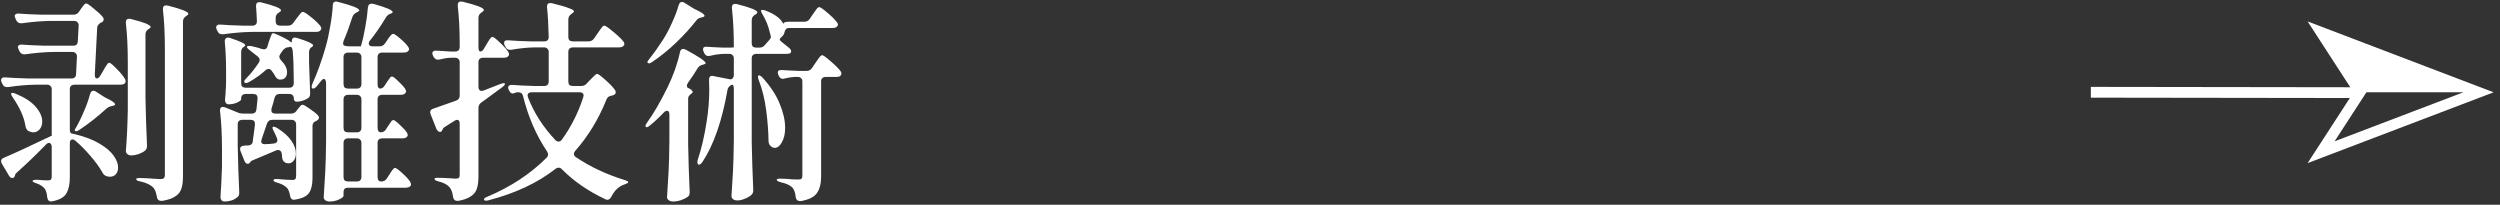
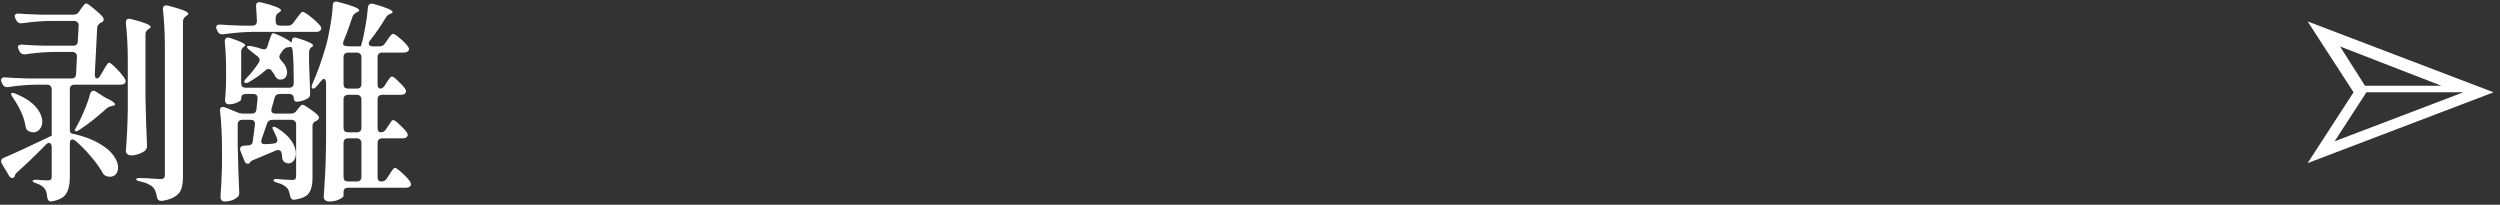
<svg xmlns="http://www.w3.org/2000/svg" width="232" height="19" viewBox="0 0 232 19" fill="none">
  <rect x="0" y="0" width="232" height="19" fill="#333333" stroke="none" />
-   <path d="M62.98 0.48C63.047 0.28 63.147 0.18 63.28 0.18C63.373 0.18 63.453 0.207 63.52 0.26L64.42 0.82C65.06 1.113 65.38 1.327 65.38 1.46C65.38 1.527 65.307 1.573 65.16 1.6L65.1 1.62C64.873 1.66 64.713 1.753 64.62 1.9C64.1 2.567 63.48 3.247 62.76 3.94C62.053 4.62 61.313 5.22 60.54 5.74C60.34 5.887 60.2 5.92 60.12 5.84C60.093 5.813 60.08 5.787 60.08 5.76C60.08 5.707 60.147 5.6 60.28 5.44C60.667 4.96 61.08 4.38 61.52 3.7C61.827 3.22 62.107 2.693 62.36 2.12C62.627 1.547 62.833 1 62.98 0.48ZM74.64 2.02C74.853 2.02 75.02 1.933 75.14 1.76L75.42 1.34C75.46 1.287 75.527 1.193 75.62 1.06C75.713 0.927 75.787 0.827 75.84 0.76C75.907 0.693 75.967 0.66 76.02 0.66C76.127 0.66 76.38 0.833 76.78 1.18C77.193 1.527 77.487 1.82 77.66 2.06C77.727 2.127 77.76 2.2 77.76 2.28C77.76 2.36 77.72 2.433 77.64 2.5C77.547 2.567 77.42 2.6 77.26 2.6H73.22C73.1 2.6 73.007 2.633 72.94 2.7C72.873 2.767 72.827 2.867 72.8 3C72.76 3.173 72.68 3.307 72.56 3.4C72.533 3.427 72.493 3.467 72.44 3.52C72.387 3.573 72.36 3.62 72.36 3.66C72.36 3.713 72.407 3.78 72.5 3.86L73.2 4.42C73.347 4.54 73.42 4.653 73.42 4.76C73.42 4.84 73.387 4.9 73.32 4.94C73.24 4.98 73.133 5 73 5H70.18C70.047 5 69.94 5.04 69.86 5.12C69.793 5.187 69.76 5.287 69.76 5.42V13.16C69.787 14.6 69.833 16.073 69.9 17.58V17.68C69.9 17.84 69.847 17.973 69.74 18.08C69.58 18.227 69.373 18.347 69.12 18.44C68.88 18.547 68.647 18.6 68.42 18.6C68.26 18.6 68.127 18.56 68.02 18.48C67.927 18.4 67.88 18.307 67.88 18.2C67.933 17.413 67.98 16.653 68.02 15.92C68.06 15.173 68.087 14.2 68.1 13V8.26C68.1 7.94 68.02 7.813 67.86 7.88C67.66 8.013 67.547 8.153 67.52 8.3C67.013 11.207 66.233 13.453 65.18 15.04C65.06 15.2 64.96 15.28 64.88 15.28C64.773 15.28 64.72 15.207 64.72 15.06C64.72 14.953 64.733 14.867 64.76 14.8C65.107 13.76 65.38 12.58 65.58 11.26C65.74 10.273 65.82 9.287 65.82 8.3C65.82 7.913 65.813 7.633 65.8 7.46V7.4C65.8 7.107 65.94 6.993 66.22 7.06L67.64 7.34L67.76 7.36C67.867 7.36 67.947 7.327 68 7.26C68.067 7.18 68.1 7.08 68.1 6.96V5.42C68.1 5.287 68.06 5.187 67.98 5.12C67.913 5.04 67.813 5 67.68 5H67.18C66.753 5.013 66.327 5.073 65.9 5.18C65.86 5.193 65.807 5.2 65.74 5.2C65.58 5.2 65.453 5.113 65.36 4.94L65.3 4.8C65.26 4.72 65.24 4.647 65.24 4.58C65.24 4.393 65.367 4.313 65.62 4.34C65.94 4.367 66.433 4.393 67.1 4.42H67.68C67.96 4.42 68.1 4.407 68.1 4.38V4.34C68.1 3.007 68.04 1.813 67.92 0.76V0.68C67.92 0.467 68.02 0.36 68.22 0.36C68.287 0.36 68.34 0.367 68.38 0.38C69.647 0.7 70.28 0.953 70.28 1.14C70.28 1.207 70.227 1.273 70.12 1.34L70.04 1.38C69.853 1.5 69.76 1.673 69.76 1.9V4C69.76 4.133 69.793 4.24 69.86 4.32C69.94 4.387 70.047 4.42 70.18 4.42H70.46C70.687 4.42 70.86 4.34 70.98 4.18L71.4 3.7C71.493 3.593 71.54 3.5 71.54 3.42C71.54 3.38 71.527 3.32 71.5 3.24L71.44 3.02C71.32 2.46 71.1 1.907 70.78 1.36C70.633 1.12 70.587 0.98 70.64 0.94C70.653 0.927 70.693 0.92 70.76 0.92C70.827 0.92 70.92 0.94 71.04 0.98C71.92 1.313 72.473 1.733 72.7 2.24V2.2C72.7 2.147 72.733 2.107 72.8 2.08C72.88 2.04 72.987 2.02 73.12 2.02H74.64ZM62.12 10.64C62.12 10.4 62.047 10.28 61.9 10.28C61.807 10.28 61.707 10.333 61.6 10.44C61.173 10.893 60.753 11.287 60.34 11.62C60.14 11.793 60.007 11.847 59.94 11.78C59.913 11.753 59.9 11.72 59.9 11.68C59.9 11.613 59.953 11.507 60.06 11.36C60.687 10.48 61.313 9.4 61.94 8.12C62.487 7 62.873 5.907 63.1 4.84C63.14 4.64 63.24 4.54 63.4 4.54C63.48 4.54 63.567 4.567 63.66 4.62C64.873 5.273 65.48 5.687 65.48 5.86C65.48 5.913 65.42 5.953 65.3 5.98L65.24 6C65.027 6.04 64.867 6.14 64.76 6.3C64.48 6.767 64.18 7.22 63.86 7.66C63.78 7.78 63.74 7.88 63.74 7.96C63.74 8.08 63.807 8.16 63.94 8.2C64.087 8.267 64.187 8.347 64.24 8.44C64.307 8.533 64.293 8.607 64.2 8.66C63.973 8.82 63.86 8.973 63.86 9.12V13.38C63.887 14.833 63.933 16.3 64 17.78V17.88C64 18.067 63.933 18.2 63.8 18.28C63.627 18.4 63.42 18.5 63.18 18.58C62.94 18.66 62.7 18.7 62.46 18.7C62.3 18.7 62.167 18.66 62.06 18.58C61.953 18.5 61.9 18.407 61.9 18.3C61.953 17.513 62 16.753 62.04 16.02C62.08 15.273 62.107 14.3 62.12 13.1V10.64ZM74.46 7.56C74.46 7.427 74.42 7.327 74.34 7.26C74.273 7.18 74.173 7.14 74.04 7.14H73.7C73.38 7.167 73.093 7.213 72.84 7.28C72.76 7.307 72.7 7.32 72.66 7.32C72.5 7.32 72.373 7.233 72.28 7.06L72.24 6.96C72.2 6.88 72.18 6.807 72.18 6.74C72.18 6.553 72.307 6.473 72.56 6.5C72.907 6.527 73.44 6.553 74.16 6.58H74.86C75.073 6.58 75.24 6.487 75.36 6.3L75.66 5.86C75.713 5.78 75.787 5.673 75.88 5.54C75.987 5.393 76.067 5.287 76.12 5.22C76.187 5.153 76.247 5.12 76.3 5.12C76.393 5.12 76.653 5.307 77.08 5.68C77.507 6.04 77.813 6.347 78 6.6C78.053 6.667 78.08 6.74 78.08 6.82C78.08 6.913 78.04 6.993 77.96 7.06C77.893 7.113 77.773 7.14 77.6 7.14H76.62C76.487 7.14 76.38 7.18 76.3 7.26C76.233 7.327 76.2 7.427 76.2 7.56V16.36C76.2 17.027 76.073 17.54 75.82 17.9C75.58 18.273 75.08 18.527 74.32 18.66H74.24C74.013 18.66 73.88 18.533 73.84 18.28C73.8 17.893 73.707 17.613 73.56 17.44C73.347 17.2 72.987 17.027 72.48 16.92C72.213 16.853 72.08 16.773 72.08 16.68C72.08 16.613 72.18 16.58 72.38 16.58C72.74 16.58 73.107 16.6 73.48 16.64L74.06 16.66C74.22 16.66 74.327 16.633 74.38 16.58C74.433 16.527 74.46 16.433 74.46 16.3V7.56ZM70.42 7.46C70.367 7.327 70.34 7.22 70.34 7.14C70.34 7.06 70.36 7.013 70.4 7H70.44C70.533 7 70.647 7.073 70.78 7.22C71.513 8.033 72.04 8.84 72.36 9.64C72.693 10.44 72.86 11.18 72.86 11.86C72.86 12.407 72.76 12.853 72.56 13.2C72.373 13.547 72.153 13.72 71.9 13.72C71.753 13.72 71.613 13.653 71.48 13.52C71.373 13.4 71.32 13.253 71.32 13.08C71.307 12.173 71.233 11.22 71.1 10.22C70.967 9.207 70.74 8.287 70.42 7.46Z" fill="white" />
-   <path d="M44.58 4.78C44.7 4.78 44.813 4.687 44.92 4.5L45.16 4.1C45.213 4.02 45.273 3.92 45.34 3.8C45.42 3.667 45.487 3.573 45.54 3.52C45.593 3.453 45.647 3.42 45.7 3.42C45.793 3.42 46.02 3.593 46.38 3.94C46.74 4.273 47 4.56 47.16 4.8C47.213 4.907 47.24 4.987 47.24 5.04C47.24 5.12 47.2 5.193 47.12 5.26C47.027 5.327 46.907 5.36 46.76 5.36H44.82C44.687 5.36 44.58 5.4 44.5 5.48C44.433 5.547 44.4 5.647 44.4 5.78V8.06C44.4 8.18 44.427 8.273 44.48 8.34C44.533 8.407 44.607 8.44 44.7 8.44C44.74 8.44 44.8 8.427 44.88 8.4L46.42 7.8C46.54 7.747 46.64 7.72 46.72 7.72C46.8 7.72 46.847 7.733 46.86 7.76V7.78C46.86 7.86 46.773 7.967 46.6 8.1L44.66 9.52C44.487 9.64 44.4 9.807 44.4 10.02V16.36C44.4 16.827 44.353 17.2 44.26 17.48C44.18 17.773 44 18.013 43.72 18.2C43.453 18.4 43.053 18.547 42.52 18.64H42.44C42.213 18.64 42.08 18.513 42.04 18.26C42 17.887 41.893 17.593 41.72 17.38C41.507 17.127 41.167 16.947 40.7 16.84C40.447 16.773 40.32 16.693 40.32 16.6C40.32 16.533 40.42 16.5 40.62 16.5C40.86 16.5 41.22 16.513 41.7 16.54L42.28 16.58C42.427 16.58 42.527 16.553 42.58 16.5C42.633 16.447 42.66 16.353 42.66 16.22V11.48C42.66 11.24 42.58 11.12 42.42 11.12C42.353 11.12 42.267 11.153 42.16 11.22L41.34 11.74C41.193 11.82 41.107 11.907 41.08 12L41.04 12.08C41 12.187 40.933 12.24 40.84 12.24C40.707 12.24 40.593 12.147 40.5 11.96L39.96 10.6C39.933 10.52 39.92 10.46 39.92 10.42C39.92 10.247 40.02 10.133 40.22 10.08L42.32 9.34C42.547 9.26 42.66 9.1 42.66 8.86V5.78C42.66 5.647 42.62 5.547 42.54 5.48C42.473 5.4 42.373 5.36 42.24 5.36H41.82C41.5 5.373 41.16 5.427 40.8 5.52C40.76 5.533 40.707 5.54 40.64 5.54C40.48 5.54 40.347 5.453 40.24 5.28L40.18 5.16C40.14 5.08 40.12 5.007 40.12 4.94C40.12 4.86 40.153 4.8 40.22 4.76C40.287 4.707 40.387 4.687 40.52 4.7C40.813 4.727 41.24 4.753 41.8 4.78H42.24C42.373 4.78 42.473 4.747 42.54 4.68C42.62 4.6 42.66 4.493 42.66 4.36V4.12C42.66 2.787 42.6 1.593 42.48 0.54V0.46C42.48 0.247 42.58 0.14 42.78 0.14C42.847 0.14 42.9 0.147 42.94 0.16C44.247 0.48 44.9 0.733 44.9 0.92C44.9 0.987 44.847 1.053 44.74 1.12L44.68 1.16C44.493 1.28 44.4 1.447 44.4 1.66V4.36C44.4 4.64 44.46 4.78 44.58 4.78ZM54.62 3.84C54.833 3.84 55 3.753 55.12 3.58L55.44 3.12C55.493 3.04 55.567 2.933 55.66 2.8C55.767 2.653 55.847 2.547 55.9 2.48C55.967 2.413 56.027 2.38 56.08 2.38C56.187 2.38 56.46 2.567 56.9 2.94C57.34 3.3 57.66 3.607 57.86 3.86C57.913 3.927 57.94 4 57.94 4.08C57.94 4.16 57.9 4.233 57.82 4.3C57.713 4.367 57.593 4.4 57.46 4.4H53.16C53.027 4.4 52.92 4.44 52.84 4.52C52.773 4.587 52.74 4.687 52.74 4.82V7.56C52.74 7.693 52.773 7.8 52.84 7.88C52.92 7.947 53.027 7.98 53.16 7.98H53.94C54.14 7.98 54.307 7.907 54.44 7.76L54.76 7.42C54.827 7.353 54.933 7.247 55.08 7.1C55.227 6.94 55.34 6.86 55.42 6.86C55.513 6.86 55.76 7.04 56.16 7.4C56.573 7.76 56.873 8.073 57.06 8.34C57.113 8.407 57.14 8.48 57.14 8.56C57.14 8.667 57.087 8.747 56.98 8.8C56.94 8.827 56.86 8.853 56.74 8.88C56.5 8.92 56.347 9.04 56.28 9.24C55.533 11.08 54.567 12.667 53.38 14C53.3 14.093 53.26 14.187 53.26 14.28C53.26 14.4 53.32 14.5 53.44 14.58C54.733 15.46 56.233 16.167 57.94 16.7C58.207 16.78 58.327 16.853 58.3 16.92C58.287 16.96 58.247 16.993 58.18 17.02C58.113 17.047 58.033 17.08 57.94 17.12C57.42 17.293 57.013 17.68 56.72 18.28C56.613 18.453 56.493 18.54 56.36 18.54C56.307 18.54 56.24 18.52 56.16 18.48C54.573 17.733 53.24 16.813 52.16 15.72C52.067 15.613 51.96 15.56 51.84 15.56C51.733 15.56 51.64 15.593 51.56 15.66C49.92 16.953 47.853 17.927 45.36 18.58C45.293 18.607 45.207 18.62 45.1 18.62C44.993 18.62 44.933 18.593 44.92 18.54V18.5C44.92 18.46 44.947 18.413 45 18.36C45.067 18.32 45.153 18.28 45.26 18.24C47.407 17.333 49.227 16.133 50.72 14.64C50.813 14.547 50.86 14.447 50.86 14.34C50.86 14.247 50.827 14.147 50.76 14.04C49.76 12.56 49.02 10.853 48.54 8.92C48.487 8.68 48.333 8.56 48.08 8.56H48.04C47.987 8.56 47.92 8.573 47.84 8.6C47.707 8.653 47.62 8.68 47.58 8.68C47.46 8.68 47.36 8.607 47.28 8.46L47.22 8.36C47.18 8.28 47.16 8.2 47.16 8.12C47.16 8.04 47.193 7.98 47.26 7.94C47.327 7.887 47.42 7.867 47.54 7.88C47.993 7.92 48.68 7.953 49.6 7.98H50.5C50.633 7.98 50.733 7.947 50.8 7.88C50.88 7.8 50.92 7.693 50.92 7.56V4.82C50.92 4.687 50.88 4.587 50.8 4.52C50.733 4.44 50.633 4.4 50.5 4.4H49.56C48.893 4.413 48.187 4.487 47.44 4.62H47.32C47.133 4.62 47 4.533 46.92 4.36L46.84 4.22C46.8 4.14 46.78 4.067 46.78 4C46.78 3.8 46.913 3.713 47.18 3.74C47.633 3.78 48.32 3.813 49.24 3.84H50.5C50.78 3.84 50.92 3.7 50.92 3.42C50.893 2.247 50.84 1.327 50.76 0.66V0.62C50.76 0.393 50.867 0.28 51.08 0.28C51.147 0.28 51.2 0.287 51.24 0.3C51.987 0.487 52.507 0.64 52.8 0.76C53.107 0.867 53.26 0.96 53.26 1.04C53.26 1.107 53.207 1.173 53.1 1.24L53.02 1.3C52.833 1.433 52.74 1.6 52.74 1.8V3.42C52.74 3.553 52.773 3.66 52.84 3.74C52.92 3.807 53.027 3.84 53.16 3.84H54.62ZM54.12 9.04C54.147 8.96 54.16 8.9 54.16 8.86C54.16 8.767 54.127 8.693 54.06 8.64C53.993 8.587 53.9 8.56 53.78 8.56H49.34C49.22 8.56 49.127 8.587 49.06 8.64C48.993 8.693 48.96 8.767 48.96 8.86C48.96 8.9 48.973 8.96 49 9.04C49.56 10.48 50.407 11.8 51.54 13C51.633 13.093 51.733 13.14 51.84 13.14C51.947 13.14 52.047 13.08 52.14 12.96C52.993 11.787 53.653 10.48 54.12 9.04Z" fill="white" />
  <path d="M36.66 15.58C36.753 15.58 36.967 15.733 37.3 16.04C37.647 16.347 37.9 16.62 38.06 16.86C38.113 16.967 38.14 17.047 38.14 17.1C38.14 17.193 38.1 17.267 38.02 17.32C37.927 17.387 37.807 17.42 37.66 17.42H32.3C32.167 17.42 32.06 17.453 31.98 17.52C31.913 17.6 31.88 17.707 31.88 17.84V18.16C31.88 18.267 31.747 18.38 31.48 18.5C31.227 18.633 30.92 18.7 30.56 18.7C30.413 18.7 30.287 18.66 30.18 18.58C30.087 18.5 30.04 18.407 30.04 18.3C30.093 17.513 30.14 16.753 30.18 16.02C30.22 15.273 30.247 14.3 30.26 13.1V7.72C30.26 7.6 30.24 7.507 30.2 7.44C30.16 7.36 30.113 7.32 30.06 7.32C29.993 7.32 29.92 7.367 29.84 7.46L29.38 8.02C29.26 8.153 29.153 8.22 29.06 8.22C28.967 8.22 28.92 8.167 28.92 8.06C28.92 7.967 28.947 7.867 29 7.76C29.453 6.747 29.86 5.613 30.22 4.36C30.38 3.813 30.52 3.18 30.64 2.46C30.773 1.727 30.853 1.08 30.88 0.52C30.88 0.267 30.987 0.14 31.2 0.14L31.38 0.18C32.687 0.513 33.34 0.773 33.34 0.96C33.34 1.013 33.28 1.067 33.16 1.12L33.08 1.16C32.893 1.253 32.767 1.393 32.7 1.58C32.447 2.38 32.18 3.107 31.9 3.76C31.86 3.88 31.84 3.973 31.84 4.04C31.84 4.133 31.873 4.193 31.94 4.22C32.047 4.273 32.2 4.3 32.4 4.3H33.48L33.5 4.26C33.66 3.727 33.793 3.14 33.9 2.5C34.02 1.847 34.1 1.247 34.14 0.7C34.167 0.46 34.28 0.34 34.48 0.34C34.56 0.34 34.62 0.347 34.66 0.36C35.847 0.693 36.44 0.947 36.44 1.12C36.44 1.173 36.387 1.22 36.28 1.26L36.2 1.28C36.027 1.36 35.893 1.48 35.8 1.64C35.32 2.44 34.827 3.153 34.32 3.78C34.253 3.86 34.22 3.947 34.22 4.04C34.22 4.12 34.253 4.187 34.32 4.24C34.387 4.28 34.473 4.3 34.58 4.3H35.22C35.433 4.3 35.6 4.213 35.72 4.04L35.94 3.72C35.993 3.653 36.047 3.573 36.1 3.48C36.167 3.387 36.233 3.307 36.3 3.24C36.367 3.173 36.427 3.14 36.48 3.14C36.587 3.14 36.807 3.287 37.14 3.58C37.473 3.86 37.713 4.107 37.86 4.32C37.927 4.413 37.96 4.493 37.96 4.56C37.96 4.64 37.92 4.713 37.84 4.78C37.733 4.847 37.607 4.88 37.46 4.88H35.46C35.327 4.88 35.22 4.92 35.14 5C35.073 5.067 35.04 5.167 35.04 5.3V7.8C35.04 7.933 35.06 8.04 35.1 8.12C35.153 8.187 35.213 8.22 35.28 8.22C35.44 8.22 35.58 8.127 35.7 7.94L35.88 7.66C35.92 7.593 35.973 7.513 36.04 7.42C36.12 7.313 36.18 7.233 36.22 7.18C36.273 7.127 36.327 7.1 36.38 7.1C36.473 7.1 36.66 7.24 36.94 7.52C37.233 7.787 37.453 8.027 37.6 8.24C37.653 8.347 37.68 8.427 37.68 8.48C37.68 8.56 37.64 8.633 37.56 8.7C37.467 8.767 37.347 8.8 37.2 8.8H35.46C35.327 8.8 35.22 8.84 35.14 8.92C35.073 8.987 35.04 9.087 35.04 9.22V11.86C35.04 11.993 35.067 12.1 35.12 12.18C35.173 12.247 35.247 12.28 35.34 12.28C35.54 12.28 35.7 12.187 35.82 12L36 11.72C36.053 11.653 36.113 11.567 36.18 11.46C36.247 11.353 36.3 11.273 36.34 11.22C36.393 11.167 36.447 11.14 36.5 11.14C36.593 11.14 36.787 11.28 37.08 11.56C37.387 11.84 37.613 12.087 37.76 12.3C37.813 12.407 37.84 12.487 37.84 12.54C37.84 12.607 37.8 12.673 37.72 12.74C37.627 12.807 37.513 12.84 37.38 12.84H35.46C35.327 12.84 35.22 12.88 35.14 12.96C35.073 13.027 35.04 13.127 35.04 13.26V16.42C35.04 16.7 35.153 16.84 35.38 16.84H35.4C35.613 16.84 35.78 16.747 35.9 16.56L36.12 16.22C36.173 16.153 36.233 16.06 36.3 15.94C36.38 15.82 36.447 15.733 36.5 15.68C36.553 15.613 36.607 15.58 36.66 15.58ZM23.36 2.96C22.547 2.973 21.667 3.047 20.72 3.18H20.6C20.413 3.18 20.28 3.093 20.2 2.92L20.12 2.76C20.08 2.68 20.06 2.607 20.06 2.54C20.06 2.447 20.093 2.38 20.16 2.34C20.227 2.287 20.32 2.267 20.44 2.28C20.907 2.32 21.6 2.353 22.52 2.38H23.42C23.7 2.38 23.84 2.24 23.84 1.96C23.813 1.32 23.787 0.86 23.76 0.58V0.54C23.76 0.313 23.867 0.2 24.08 0.2C24.147 0.2 24.2 0.207 24.24 0.22C25.467 0.527 26.08 0.773 26.08 0.96C26.08 1.013 26.027 1.073 25.92 1.14L25.86 1.18C25.673 1.287 25.58 1.453 25.58 1.68V1.96C25.58 2.093 25.613 2.2 25.68 2.28C25.76 2.347 25.867 2.38 26 2.38H26.72C26.933 2.38 27.1 2.293 27.22 2.12L27.5 1.74C27.54 1.687 27.607 1.6 27.7 1.48C27.793 1.347 27.867 1.253 27.92 1.2C27.987 1.133 28.047 1.1 28.1 1.1C28.207 1.1 28.46 1.26 28.86 1.58C29.26 1.9 29.547 2.173 29.72 2.4C29.787 2.493 29.82 2.573 29.82 2.64C29.82 2.68 29.793 2.74 29.74 2.82C29.66 2.913 29.52 2.96 29.32 2.96H23.36ZM28.08 9.72C28.173 9.72 28.387 9.84 28.72 10.08C29.067 10.307 29.333 10.52 29.52 10.72C29.573 10.773 29.6 10.84 29.6 10.92C29.6 11.013 29.54 11.1 29.42 11.18L29.36 11.22C29.12 11.3 29 11.453 29 11.68V16.52C29 17.133 28.893 17.593 28.68 17.9C28.48 18.207 28.053 18.413 27.4 18.52L27.28 18.54C27.08 18.54 26.96 18.413 26.92 18.16C26.853 17.813 26.76 17.573 26.64 17.44C26.427 17.227 26.133 17.067 25.76 16.96C25.507 16.907 25.38 16.827 25.38 16.72C25.38 16.627 25.527 16.593 25.82 16.62C26.407 16.673 26.847 16.7 27.14 16.7C27.273 16.7 27.36 16.673 27.4 16.62C27.453 16.553 27.48 16.453 27.48 16.32V11.54C27.48 11.407 27.44 11.307 27.36 11.24C27.293 11.16 27.193 11.12 27.06 11.12H25.26C25.02 11.12 24.86 11.233 24.78 11.46L24.28 12.92C24.253 13.027 24.24 13.093 24.24 13.12C24.24 13.293 24.347 13.38 24.56 13.38C24.733 13.38 24.887 13.373 25.02 13.36C25.167 13.347 25.293 13.333 25.4 13.32C25.627 13.293 25.74 13.193 25.74 13.02C25.74 12.94 25.727 12.873 25.7 12.82C25.647 12.673 25.553 12.467 25.42 12.2C25.287 11.96 25.253 11.82 25.32 11.78C25.333 11.767 25.36 11.76 25.4 11.76C25.48 11.76 25.587 11.8 25.72 11.88C26.32 12.253 26.76 12.647 27.04 13.06C27.32 13.473 27.46 13.867 27.46 14.24C27.46 14.507 27.393 14.727 27.26 14.9C27.127 15.073 26.96 15.16 26.76 15.16C26.653 15.16 26.553 15.133 26.46 15.08C26.3 15 26.207 14.84 26.18 14.6C26.18 14.507 26.167 14.38 26.14 14.22C26.127 14.127 26.087 14.053 26.02 14C25.967 13.947 25.9 13.92 25.82 13.92C25.74 13.92 25.673 13.933 25.62 13.96C24.593 14.4 23.913 14.687 23.58 14.82C23.393 14.887 23.287 14.947 23.26 15L23.2 15.08C23.147 15.16 23.08 15.2 23 15.2C22.853 15.2 22.747 15.107 22.68 14.92L22.32 14.02C22.293 13.967 22.28 13.9 22.28 13.82C22.28 13.647 22.393 13.547 22.62 13.52C22.7 13.507 22.84 13.5 23.04 13.5C23.307 13.473 23.447 13.34 23.46 13.1C23.487 12.833 23.513 12.64 23.54 12.52L23.66 11.56V11.5C23.66 11.247 23.527 11.12 23.26 11.12H22.48C22.347 11.12 22.24 11.16 22.16 11.24C22.093 11.307 22.06 11.407 22.06 11.54V13.5C22.087 14.953 22.133 16.393 22.2 17.82V17.92C22.2 18.107 22.133 18.24 22 18.32C21.693 18.573 21.3 18.7 20.82 18.7C20.713 18.7 20.627 18.66 20.56 18.58C20.493 18.5 20.46 18.407 20.46 18.3C20.513 17.593 20.56 16.647 20.6 15.46V13.84C20.6 12.533 20.54 11.353 20.42 10.3V10.22C20.42 10.02 20.507 9.92 20.68 9.92C20.707 9.92 20.773 9.933 20.88 9.96L22.06 10.44C22.207 10.507 22.373 10.54 22.56 10.54H23.36C23.627 10.54 23.773 10.407 23.8 10.14C23.853 9.673 23.887 9.347 23.9 9.16V9.1C23.9 8.847 23.767 8.72 23.5 8.72H22.8C22.667 8.72 22.56 8.76 22.48 8.84C22.413 8.907 22.38 9.007 22.38 9.14V9.22C22.38 9.3 22.253 9.4 22 9.52C21.747 9.627 21.493 9.68 21.24 9.68C21.12 9.68 21.027 9.64 20.96 9.56C20.907 9.48 20.88 9.387 20.88 9.28C20.92 8.893 20.947 8.513 20.96 8.14L20.98 7.6V6.56C20.98 5.587 20.94 4.693 20.86 3.88V3.8C20.86 3.707 20.887 3.633 20.94 3.58C20.993 3.513 21.067 3.48 21.16 3.48C21.2 3.48 21.26 3.493 21.34 3.52C22.287 3.827 22.76 4.053 22.76 4.2C22.76 4.24 22.72 4.287 22.64 4.34C22.467 4.433 22.38 4.6 22.38 4.84V7.72C22.38 7.853 22.413 7.96 22.48 8.04C22.56 8.107 22.667 8.14 22.8 8.14H26.84C26.973 8.14 27.073 8.107 27.14 8.04C27.22 7.96 27.26 7.853 27.26 7.72V7.46C27.26 6.367 27.227 5.447 27.16 4.7C27.133 4.553 27.1 4.453 27.06 4.4C27.02 4.347 26.96 4.333 26.88 4.36C26.8 4.387 26.713 4.4 26.62 4.4C26.46 4.467 26.333 4.56 26.24 4.68L26.02 5C25.953 5.107 25.92 5.193 25.92 5.26C25.92 5.353 25.973 5.467 26.08 5.6C26.453 5.973 26.64 6.347 26.64 6.72C26.64 6.907 26.587 7.067 26.48 7.2C26.373 7.32 26.233 7.38 26.06 7.38H25.92C25.76 7.353 25.627 7.24 25.52 7.04C25.467 6.92 25.367 6.767 25.22 6.58C25.14 6.46 25.04 6.4 24.92 6.4C24.813 6.4 24.713 6.447 24.62 6.54C24.26 6.873 23.767 7.227 23.14 7.6C22.927 7.72 22.78 7.74 22.7 7.66C22.673 7.633 22.66 7.607 22.66 7.58C22.66 7.5 22.733 7.387 22.88 7.24C23.253 6.867 23.627 6.4 24 5.84C24.067 5.733 24.1 5.647 24.1 5.58C24.1 5.473 24.047 5.367 23.94 5.26C23.767 5.113 23.52 4.92 23.2 4.68C22.96 4.493 22.867 4.373 22.92 4.32C22.96 4.28 23.02 4.26 23.1 4.26C23.193 4.26 23.273 4.267 23.34 4.28C23.753 4.373 24.067 4.46 24.28 4.54C24.387 4.567 24.46 4.58 24.5 4.58C24.66 4.58 24.767 4.487 24.82 4.3L24.94 3.9C24.967 3.82 25.007 3.707 25.06 3.56C25.113 3.4 25.16 3.28 25.2 3.2C25.24 3.12 25.287 3.08 25.34 3.08C25.407 3.08 25.573 3.14 25.84 3.26C26.107 3.38 26.36 3.507 26.6 3.64C26.747 3.72 26.853 3.793 26.92 3.86C27 3.913 27.053 3.94 27.08 3.94V3.9V3.82C27.08 3.593 27.18 3.48 27.38 3.48C27.42 3.48 27.48 3.493 27.56 3.52C28.56 3.827 29.06 4.06 29.06 4.22C29.06 4.26 29.02 4.307 28.94 4.36C28.767 4.453 28.68 4.62 28.68 4.86V5.76C28.72 7 28.753 7.947 28.78 8.6V8.7C28.78 8.887 28.72 9.02 28.6 9.1C28.467 9.193 28.3 9.273 28.1 9.34C27.9 9.407 27.707 9.44 27.52 9.44C27.44 9.44 27.373 9.407 27.32 9.34C27.28 9.273 27.26 9.187 27.26 9.08C27.26 8.973 27.22 8.887 27.14 8.82C27.073 8.753 26.973 8.72 26.84 8.72H25.96C25.707 8.72 25.547 8.84 25.48 9.08C25.413 9.36 25.32 9.687 25.2 10.06C25.187 10.1 25.18 10.153 25.18 10.22C25.18 10.433 25.307 10.54 25.56 10.54H27C27.227 10.54 27.4 10.453 27.52 10.28L27.62 10.14C27.66 10.087 27.727 10.007 27.82 9.9C27.913 9.78 28 9.72 28.08 9.72ZM31.88 7.8C31.88 7.933 31.913 8.04 31.98 8.12C32.06 8.187 32.167 8.22 32.3 8.22H33.12C33.253 8.22 33.353 8.187 33.42 8.12C33.5 8.04 33.54 7.933 33.54 7.8V5.3C33.54 5.167 33.5 5.067 33.42 5C33.353 4.92 33.253 4.88 33.12 4.88H32.3C32.167 4.88 32.06 4.92 31.98 5C31.913 5.067 31.88 5.167 31.88 5.3V7.8ZM31.88 11.86C31.88 11.993 31.913 12.1 31.98 12.18C32.06 12.247 32.167 12.28 32.3 12.28H33.12C33.253 12.28 33.353 12.247 33.42 12.18C33.5 12.1 33.54 11.993 33.54 11.86V9.22C33.54 9.087 33.5 8.987 33.42 8.92C33.353 8.84 33.253 8.8 33.12 8.8H32.3C32.167 8.8 32.06 8.84 31.98 8.92C31.913 8.987 31.88 9.087 31.88 9.22V11.86ZM31.88 16.42C31.88 16.553 31.913 16.66 31.98 16.74C32.06 16.807 32.167 16.84 32.3 16.84H33.12C33.253 16.84 33.353 16.807 33.42 16.74C33.5 16.66 33.54 16.553 33.54 16.42V13.26C33.54 13.127 33.5 13.027 33.42 12.96C33.353 12.88 33.253 12.84 33.12 12.84H32.3C32.167 12.84 32.06 12.88 31.98 12.96C31.913 13.027 31.88 13.127 31.88 13.26V16.42Z" fill="white" />
-   <path d="M6.84 1.36C7.053 1.36 7.22 1.267 7.34 1.08L7.5 0.84C7.54 0.787 7.593 0.713 7.66 0.62C7.74 0.513 7.8 0.44 7.84 0.4C7.893 0.347 7.947 0.32 8 0.32C8.093 0.32 8.32 0.473 8.68 0.78C9.053 1.073 9.34 1.34 9.54 1.58C9.593 1.647 9.62 1.72 9.62 1.8C9.62 1.933 9.553 2.027 9.42 2.08H9.4C9.347 2.093 9.273 2.147 9.18 2.24C9.087 2.333 9.033 2.433 9.02 2.54L8.8 6.84V6.92C8.8 7.027 8.813 7.113 8.84 7.18C8.88 7.247 8.927 7.28 8.98 7.28C9.1 7.28 9.213 7.187 9.32 7L9.58 6.56C9.62 6.48 9.68 6.373 9.76 6.24C9.853 6.093 9.927 5.987 9.98 5.92C10.033 5.853 10.087 5.82 10.14 5.82C10.233 5.82 10.46 6.007 10.82 6.38C11.18 6.74 11.433 7.047 11.58 7.3C11.633 7.367 11.66 7.447 11.66 7.54C11.66 7.62 11.627 7.693 11.56 7.76C11.453 7.827 11.327 7.86 11.18 7.86H6.9C6.767 7.86 6.66 7.9 6.58 7.98C6.513 8.047 6.48 8.147 6.48 8.28V12.02C6.48 12.26 6.547 12.387 6.68 12.4C6.72 12.4 6.793 12.413 6.9 12.44C7.847 12.667 8.62 12.96 9.22 13.32C9.833 13.68 10.273 14.053 10.54 14.44C10.82 14.827 10.96 15.193 10.96 15.54C10.96 15.807 10.887 16.02 10.74 16.18C10.607 16.327 10.427 16.4 10.2 16.4C10.093 16.4 9.98 16.38 9.86 16.34C9.687 16.273 9.56 16.147 9.48 15.96C9.213 15.493 8.853 15 8.4 14.48C7.96 13.96 7.493 13.487 7 13.06C6.907 12.98 6.813 12.94 6.72 12.94C6.56 12.94 6.48 13.06 6.48 13.3V16.44C6.48 17.093 6.373 17.593 6.16 17.94C5.96 18.3 5.527 18.547 4.86 18.68L4.74 18.7C4.54 18.7 4.42 18.567 4.38 18.3C4.353 17.967 4.28 17.707 4.16 17.52C3.973 17.293 3.72 17.127 3.4 17.02C3.147 16.94 3.02 16.867 3.02 16.8C3.02 16.72 3.167 16.68 3.46 16.68C3.82 16.72 4.153 16.74 4.46 16.74C4.593 16.74 4.68 16.713 4.72 16.66C4.773 16.607 4.8 16.52 4.8 16.4V13.62C4.8 13.513 4.773 13.427 4.72 13.36C4.68 13.293 4.627 13.26 4.56 13.26C4.467 13.26 4.373 13.307 4.28 13.4C3.387 14.32 2.507 15.167 1.64 15.94C1.493 16.06 1.413 16.16 1.4 16.24L1.38 16.32C1.34 16.453 1.26 16.52 1.14 16.52C1.087 16.52 1.027 16.5 0.96 16.46C0.907 16.407 0.86 16.347 0.82 16.28L0.18 15.2C0.127 15.093 0.1 15.013 0.1 14.96C0.1 14.813 0.187 14.707 0.36 14.64C1.307 14.24 2.653 13.62 4.4 12.78C4.667 12.647 4.8 12.593 4.8 12.62V8.28C4.8 8.147 4.76 8.047 4.68 7.98C4.613 7.9 4.513 7.86 4.38 7.86H3.24C2.467 7.873 1.64 7.947 0.76 8.08H0.64C0.453 8.08 0.32 7.993 0.24 7.82L0.16 7.66C0.12 7.58 0.1 7.507 0.1 7.44C0.1 7.347 0.133 7.28 0.2 7.24C0.267 7.187 0.36 7.167 0.48 7.18C0.96 7.22 1.653 7.253 2.56 7.28H6.64C6.907 7.28 7.047 7.147 7.06 6.88L7.14 5.26V5.22C7.14 5.1 7.1 5.007 7.02 4.94C6.94 4.86 6.84 4.82 6.72 4.82H4.98C4.14 4.833 3.26 4.907 2.34 5.04H2.24C2.053 5.04 1.913 4.953 1.82 4.78L1.74 4.62C1.687 4.487 1.66 4.407 1.66 4.38C1.66 4.3 1.693 4.24 1.76 4.2C1.827 4.147 1.92 4.127 2.04 4.14C2.493 4.18 3.18 4.213 4.1 4.24H6.8C7.067 4.24 7.207 4.107 7.22 3.84L7.3 2.38V2.34C7.3 2.22 7.26 2.127 7.18 2.06C7.113 1.98 7.013 1.94 6.88 1.94H4.68C3.84 1.953 2.96 2.027 2.04 2.16H1.94C1.753 2.16 1.613 2.073 1.52 1.9L1.44 1.74C1.387 1.607 1.36 1.527 1.36 1.5C1.36 1.42 1.393 1.36 1.46 1.32C1.527 1.267 1.62 1.247 1.74 1.26C2.193 1.3 2.88 1.333 3.8 1.36H6.84ZM15.3 4.48C15.3 3.147 15.24 1.953 15.12 0.9V0.82C15.12 0.607 15.22 0.5 15.42 0.5C15.487 0.5 15.54 0.507 15.58 0.52C16.847 0.84 17.48 1.093 17.48 1.28C17.48 1.333 17.427 1.393 17.32 1.46L17.26 1.5C17.073 1.62 16.98 1.787 16.98 2V16.36C16.98 16.827 16.933 17.2 16.84 17.48C16.76 17.773 16.58 18.013 16.3 18.2C16.033 18.4 15.62 18.547 15.06 18.64H14.96C14.733 18.64 14.6 18.52 14.56 18.28C14.493 17.867 14.38 17.573 14.22 17.4C13.967 17.147 13.573 16.96 13.04 16.84C12.773 16.8 12.64 16.727 12.64 16.62C12.64 16.553 12.74 16.52 12.94 16.52C13.167 16.52 13.387 16.527 13.6 16.54C13.827 16.553 14.02 16.567 14.18 16.58L14.88 16.62C15.04 16.62 15.147 16.593 15.2 16.54C15.267 16.473 15.3 16.367 15.3 16.22V4.48ZM11.86 5.72C11.86 4.387 11.8 3.193 11.68 2.14V2.06C11.68 1.847 11.78 1.74 11.98 1.74C12.047 1.74 12.1 1.747 12.14 1.76C13.367 2.067 13.98 2.313 13.98 2.5C13.98 2.553 13.927 2.613 13.82 2.68L13.78 2.7C13.593 2.82 13.5 2.987 13.5 3.2V9.06C13.527 10.513 13.573 11.98 13.64 13.46V13.56C13.64 13.733 13.58 13.873 13.46 13.98C13.313 14.1 13.113 14.207 12.86 14.3C12.62 14.38 12.393 14.42 12.18 14.42C12.033 14.42 11.913 14.38 11.82 14.3C11.727 14.22 11.68 14.127 11.68 14.02C11.773 12.873 11.833 11.6 11.86 10.2V5.72ZM8.36 8.72C8.427 8.52 8.527 8.42 8.66 8.42C8.753 8.42 8.833 8.447 8.9 8.5L9.74 9.04C10.367 9.333 10.68 9.547 10.68 9.68C10.68 9.747 10.607 9.793 10.46 9.82L10.38 9.84C10.18 9.88 10.02 9.953 9.9 10.06C9.033 10.847 8.193 11.507 7.38 12.04C7.18 12.173 7.053 12.213 7 12.16C6.933 12.12 6.913 12.08 6.94 12.04C7.233 11.547 7.507 11 7.76 10.4C8.027 9.8 8.227 9.24 8.36 8.72ZM1.2 9.06C1.04 8.833 0.993 8.693 1.06 8.64C1.073 8.627 1.1 8.62 1.14 8.62C1.233 8.62 1.34 8.647 1.46 8.7C2.3 9.047 2.92 9.453 3.32 9.92C3.72 10.387 3.92 10.84 3.92 11.28C3.92 11.573 3.84 11.813 3.68 12C3.52 12.187 3.327 12.28 3.1 12.28C2.953 12.28 2.8 12.24 2.64 12.16C2.493 12.08 2.4 11.92 2.36 11.68C2.24 10.893 1.853 10.02 1.2 9.06Z" fill="white" />
+   <path d="M6.84 1.36C7.053 1.36 7.22 1.267 7.34 1.08L7.5 0.84C7.54 0.787 7.593 0.713 7.66 0.62C7.74 0.513 7.8 0.44 7.84 0.4C7.893 0.347 7.947 0.32 8 0.32C8.093 0.32 8.32 0.473 8.68 0.78C9.053 1.073 9.34 1.34 9.54 1.58C9.593 1.647 9.62 1.72 9.62 1.8C9.62 1.933 9.553 2.027 9.42 2.08H9.4C9.347 2.093 9.273 2.147 9.18 2.24C9.087 2.333 9.033 2.433 9.02 2.54L8.8 6.84V6.92C8.8 7.027 8.813 7.113 8.84 7.18C8.88 7.247 8.927 7.28 8.98 7.28C9.1 7.28 9.213 7.187 9.32 7L9.58 6.56C9.62 6.48 9.68 6.373 9.76 6.24C9.853 6.093 9.927 5.987 9.98 5.92C10.033 5.853 10.087 5.82 10.14 5.82C10.233 5.82 10.46 6.007 10.82 6.38C11.18 6.74 11.433 7.047 11.58 7.3C11.633 7.367 11.66 7.447 11.66 7.54C11.66 7.62 11.627 7.693 11.56 7.76C11.453 7.827 11.327 7.86 11.18 7.86H6.9C6.767 7.86 6.66 7.9 6.58 7.98C6.513 8.047 6.48 8.147 6.48 8.28V12.02C6.48 12.26 6.547 12.387 6.68 12.4C6.72 12.4 6.793 12.413 6.9 12.44C7.847 12.667 8.62 12.96 9.22 13.32C9.833 13.68 10.273 14.053 10.54 14.44C10.82 14.827 10.96 15.193 10.96 15.54C10.96 15.807 10.887 16.02 10.74 16.18C10.607 16.327 10.427 16.4 10.2 16.4C10.093 16.4 9.98 16.38 9.86 16.34C9.687 16.273 9.56 16.147 9.48 15.96C9.213 15.493 8.853 15 8.4 14.48C7.96 13.96 7.493 13.487 7 13.06C6.907 12.98 6.813 12.94 6.72 12.94C6.56 12.94 6.48 13.06 6.48 13.3V16.44C6.48 17.093 6.373 17.593 6.16 17.94C5.96 18.3 5.527 18.547 4.86 18.68L4.74 18.7C4.54 18.7 4.42 18.567 4.38 18.3C4.353 17.967 4.28 17.707 4.16 17.52C3.973 17.293 3.72 17.127 3.4 17.02C3.147 16.94 3.02 16.867 3.02 16.8C3.02 16.72 3.167 16.68 3.46 16.68C3.82 16.72 4.153 16.74 4.46 16.74C4.593 16.74 4.68 16.713 4.72 16.66C4.773 16.607 4.8 16.52 4.8 16.4V13.62C4.8 13.513 4.773 13.427 4.72 13.36C4.68 13.293 4.627 13.26 4.56 13.26C4.467 13.26 4.373 13.307 4.28 13.4C3.387 14.32 2.507 15.167 1.64 15.94C1.493 16.06 1.413 16.16 1.4 16.24L1.38 16.32C1.34 16.453 1.26 16.52 1.14 16.52C1.087 16.52 1.027 16.5 0.96 16.46C0.907 16.407 0.86 16.347 0.82 16.28L0.18 15.2C0.127 15.093 0.1 15.013 0.1 14.96C0.1 14.813 0.187 14.707 0.36 14.64C1.307 14.24 2.653 13.62 4.4 12.78C4.667 12.647 4.8 12.593 4.8 12.62V8.28C4.8 8.147 4.76 8.047 4.68 7.98C4.613 7.9 4.513 7.86 4.38 7.86H3.24C2.467 7.873 1.64 7.947 0.76 8.08H0.64C0.453 8.08 0.32 7.993 0.24 7.82L0.16 7.66C0.12 7.58 0.1 7.507 0.1 7.44C0.1 7.347 0.133 7.28 0.2 7.24C0.267 7.187 0.36 7.167 0.48 7.18C0.96 7.22 1.653 7.253 2.56 7.28H6.64C6.907 7.28 7.047 7.147 7.06 6.88L7.14 5.26V5.22C7.14 5.1 7.1 5.007 7.02 4.94C6.94 4.86 6.84 4.82 6.72 4.82H4.98C4.14 4.833 3.26 4.907 2.34 5.04H2.24C2.053 5.04 1.913 4.953 1.82 4.78L1.74 4.62C1.687 4.487 1.66 4.407 1.66 4.38C1.66 4.3 1.693 4.24 1.76 4.2C1.827 4.147 1.92 4.127 2.04 4.14C2.493 4.18 3.18 4.213 4.1 4.24H6.8C7.067 4.24 7.207 4.107 7.22 3.84L7.3 2.38V2.34C7.3 2.22 7.26 2.127 7.18 2.06C7.113 1.98 7.013 1.94 6.88 1.94H4.68C3.84 1.953 2.96 2.027 2.04 2.16H1.94C1.753 2.16 1.613 2.073 1.52 1.9L1.44 1.74C1.387 1.607 1.36 1.527 1.36 1.5C1.36 1.42 1.393 1.36 1.46 1.32C1.527 1.267 1.62 1.247 1.74 1.26C2.193 1.3 2.88 1.333 3.8 1.36H6.84ZM15.3 4.48C15.3 3.147 15.24 1.953 15.12 0.9V0.82C15.12 0.607 15.22 0.5 15.42 0.5C15.487 0.5 15.54 0.507 15.58 0.52C16.847 0.84 17.48 1.093 17.48 1.28C17.48 1.333 17.427 1.393 17.32 1.46L17.26 1.5C17.073 1.62 16.98 1.787 16.98 2V16.36C16.98 16.827 16.933 17.2 16.84 17.48C16.76 17.773 16.58 18.013 16.3 18.2C16.033 18.4 15.62 18.547 15.06 18.64H14.96C14.733 18.64 14.6 18.52 14.56 18.28C14.493 17.867 14.38 17.573 14.22 17.4C13.967 17.147 13.573 16.96 13.04 16.84C12.773 16.8 12.64 16.727 12.64 16.62C12.64 16.553 12.74 16.52 12.94 16.52C13.167 16.52 13.387 16.527 13.6 16.54C13.827 16.553 14.02 16.567 14.18 16.58L14.88 16.62C15.04 16.62 15.147 16.593 15.2 16.54C15.267 16.473 15.3 16.367 15.3 16.22V4.48ZM11.86 5.72C11.86 4.387 11.8 3.193 11.68 2.14C11.68 1.847 11.78 1.74 11.98 1.74C12.047 1.74 12.1 1.747 12.14 1.76C13.367 2.067 13.98 2.313 13.98 2.5C13.98 2.553 13.927 2.613 13.82 2.68L13.78 2.7C13.593 2.82 13.5 2.987 13.5 3.2V9.06C13.527 10.513 13.573 11.98 13.64 13.46V13.56C13.64 13.733 13.58 13.873 13.46 13.98C13.313 14.1 13.113 14.207 12.86 14.3C12.62 14.38 12.393 14.42 12.18 14.42C12.033 14.42 11.913 14.38 11.82 14.3C11.727 14.22 11.68 14.127 11.68 14.02C11.773 12.873 11.833 11.6 11.86 10.2V5.72ZM8.36 8.72C8.427 8.52 8.527 8.42 8.66 8.42C8.753 8.42 8.833 8.447 8.9 8.5L9.74 9.04C10.367 9.333 10.68 9.547 10.68 9.68C10.68 9.747 10.607 9.793 10.46 9.82L10.38 9.84C10.18 9.88 10.02 9.953 9.9 10.06C9.033 10.847 8.193 11.507 7.38 12.04C7.18 12.173 7.053 12.213 7 12.16C6.933 12.12 6.913 12.08 6.94 12.04C7.233 11.547 7.507 11 7.76 10.4C8.027 9.8 8.227 9.24 8.36 8.72ZM1.2 9.06C1.04 8.833 0.993 8.693 1.06 8.64C1.073 8.627 1.1 8.62 1.14 8.62C1.233 8.62 1.34 8.647 1.46 8.7C2.3 9.047 2.92 9.453 3.32 9.92C3.72 10.387 3.92 10.84 3.92 11.28C3.92 11.573 3.84 11.813 3.68 12C3.52 12.187 3.327 12.28 3.1 12.28C2.953 12.28 2.8 12.24 2.64 12.16C2.493 12.08 2.4 11.92 2.36 11.68C2.24 10.893 1.853 10.02 1.2 9.06Z" fill="white" />
  <path fill-rule="evenodd" clip-rule="evenodd" d="M214.147 1.988L231.405 8.566L214.146 15.137L218.41 8.565L214.147 1.988ZM216.651 4.012L219.602 8.566L216.651 13.113L228.596 8.565L216.651 4.012Z" fill="white" />
-   <path d="M219.254 8.26L216.323 3.658L228.201 8.26L219.254 8.26Z" fill="white" />
  <path d="M217.155 4.311L226.561 7.958L219.473 7.958L217.155 4.311V4.311ZM215.499 3L219.036 8.562L229.842 8.562L215.492 3L215.499 3Z" fill="white" />
-   <path fill-rule="evenodd" clip-rule="evenodd" d="M218.829 9.097L194.03 9.062L194.032 8.062L218.83 8.097L218.829 9.097Z" fill="white" />
</svg>